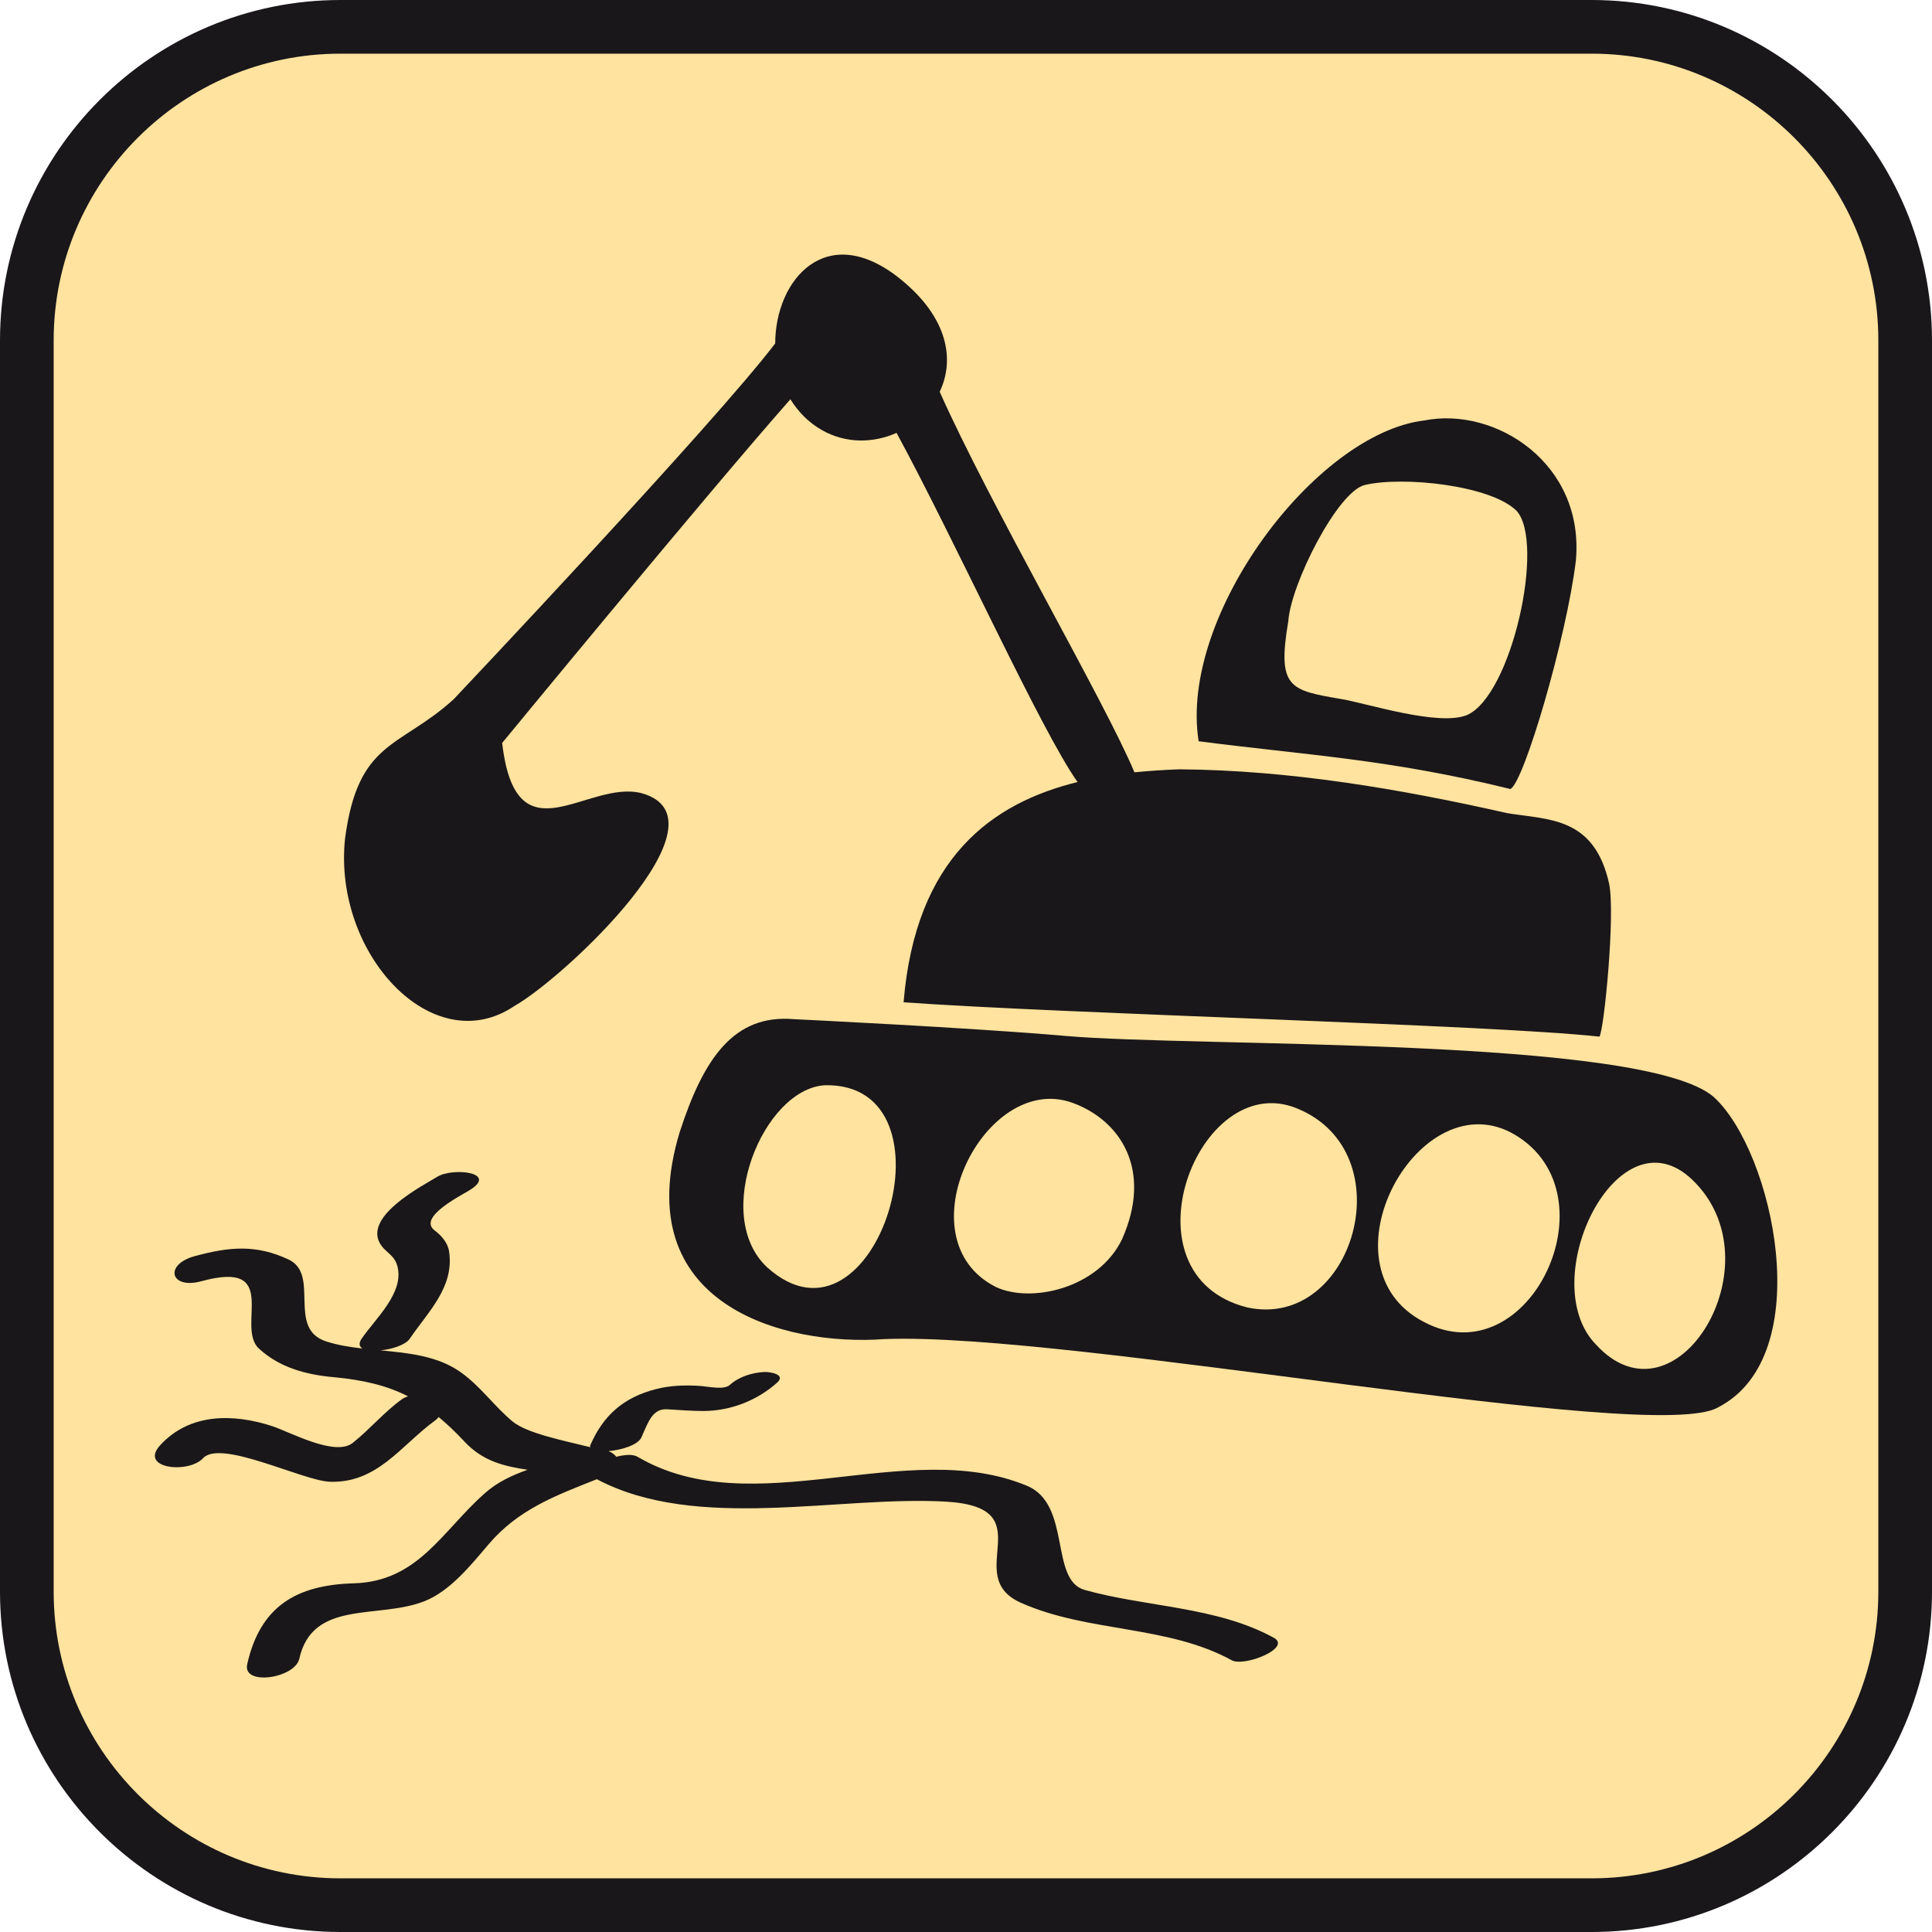
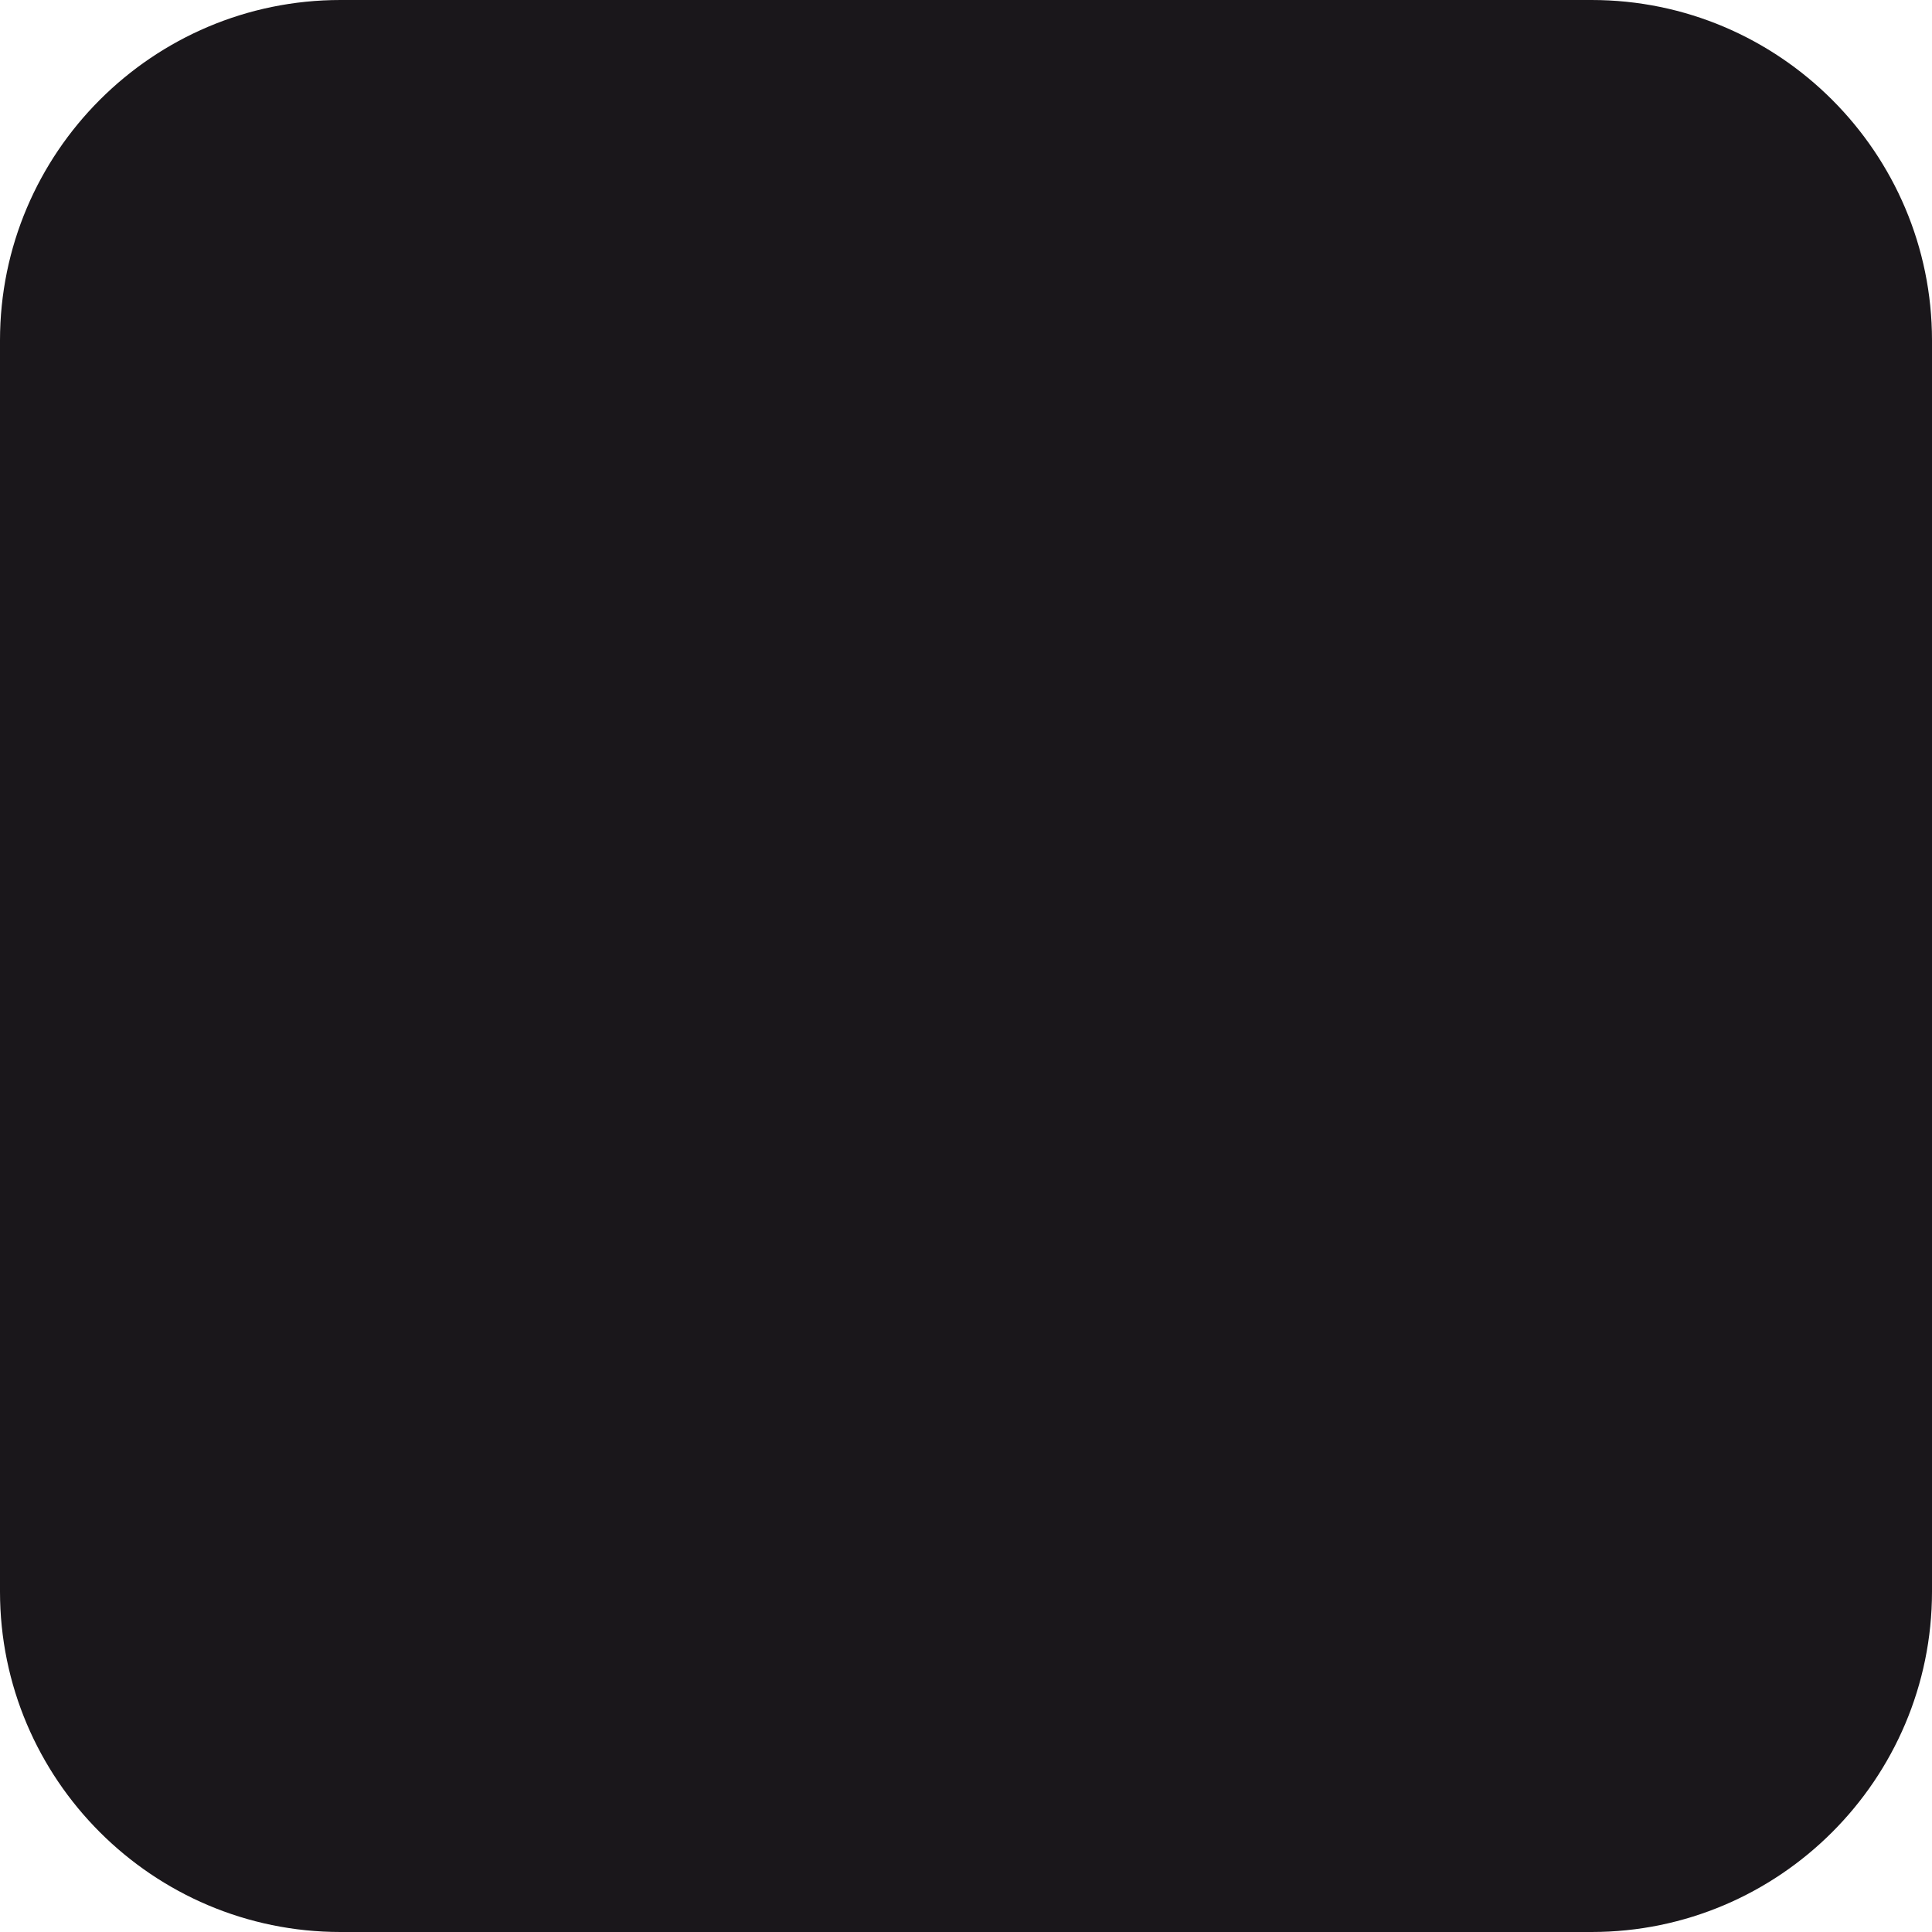
<svg xmlns="http://www.w3.org/2000/svg" xmlns:xlink="http://www.w3.org/1999/xlink" version="1.1" id="Ebene_1" x="0px" y="0px" width="100%" height="100%" enable-background="new 0 0 36 36" xml:space="preserve" viewBox="0 0 36 36" preserveAspectRatio="xMidYMid slice">
  <symbol id="Aufzählungszeichen_5_-_Nächst.">

</symbol>
  <path fill="#1A171B" d="M29.657,0H6.344C2.846,0,0,2.846,0,6.343v23.314C0,33.154,2.846,36,6.344,36h23.313   C33.154,36,36,33.154,36,29.657V6.343C36,2.846,33.154,0,29.657,0L29.657,0z" />
-   <path fill="#FFE39E" d="M29.657,1C32.604,1,35,3.397,35,6.343v23.314C35,32.604,32.604,35,29.657,35H6.344   C3.397,35,1,32.604,1,29.657V6.343C1,3.397,3.397,1,6.344,1H29.657" />
  <use xlink:href="#Aufzählungszeichen_5_-_Nächst." width="-32766" height="-32766" id="XMLID_1_" x="16383" y="16383" transform="matrix(0 0 0 0 16383 16383)" overflow="visible" />
  <g>
-     <path fill="#1A171A" d="M31.936,20.443c-1.297-1.136-9.643-0.925-12.082-1.14c-1.743-0.153-5.057-0.312-5.057-0.312    c-1.119-0.097-1.684,0.721-2.133,2.108c-0.974,3.22,1.947,3.991,3.816,3.853c3.5-0.138,14.352,1.982,15.538,1.27    C33.885,25.258,33.041,21.456,31.936,20.443z M14.294,23.614c-1.041-0.973-0.067-3.323,1.074-3.392    C17.933,20.163,16.326,25.446,14.294,23.614z M20.908,23.091c-0.441,0.917-1.695,1.199-2.352,0.89    c-1.765-0.895-0.208-4.026,1.43-3.431C20.879,20.876,21.482,21.799,20.908,23.091z M23.236,24.361    c-2.381-0.604-0.916-4.441,0.916-3.714C26.193,21.46,25.221,24.798,23.236,24.361z M26.539,24.636    c-2.023-1.038-0.08-4.554,1.697-3.487C30.098,22.266,28.494,25.663,26.539,24.636z M29.734,25.049    c-1.146-1.188,0.41-4.394,1.797-3.068C33.15,23.522,31.229,26.69,29.734,25.049z" />
-     <path fill="#1A171A" d="M9.587,18.744c0.942-0.534,4.068-3.475,2.377-3.962c-1.018-0.271-2.348,1.288-2.607-0.938    c0,0,3.845-4.676,5.371-6.404c0.142,0.228,0.333,0.431,0.592,0.577c0.451,0.254,0.96,0.239,1.386,0.049    c1.108,2.042,2.701,5.566,3.373,6.506c-1.583,0.389-3.019,1.401-3.242,4.104c3.013,0.217,10.882,0.415,12.966,0.64    c0.086-0.115,0.297-2.268,0.182-2.844c-0.279-1.267-1.145-1.193-1.904-1.321c-1.98-0.448-4.049-0.801-6.104-0.816    c-0.273,0.01-0.553,0.027-0.838,0.056c-0.551-1.317-2.697-4.995-3.629-7.091c0.28-0.587,0.167-1.375-0.736-2.103    c-1.374-1.105-2.328,0.015-2.329,1.202c-1.122,1.48-5.991,6.63-5.991,6.63c-1.008,0.918-1.783,0.755-2.025,2.601    C6.205,17.771,8.064,19.774,9.587,18.744z" />
-     <path fill="#1A171A" d="M28.143,14.702c0.248-0.103,1.049-2.828,1.221-4.255c0.166-1.813-1.5-2.873-2.82-2.613    c-2.027,0.237-4.582,3.639-4.209,5.978C24.326,14.071,25.867,14.142,28.143,14.702z M24.006,11.572    c0.047-0.687,0.916-2.415,1.426-2.535c0.707-0.167,2.34,0.002,2.826,0.48c0.539,0.587-0.09,3.457-0.93,3.81    c-0.533,0.208-1.846-0.218-2.328-0.3C24.035,12.862,23.793,12.826,24.006,11.572z" />
-     <path fill="#1A171A" d="M20.211,29.626c-0.658-0.186-0.24-1.596-1.078-1.942c-2.238-0.928-5.099,0.729-7.253-0.539    c-0.089-0.052-0.24-0.04-0.396,0c-0.033-0.043-0.081-0.08-0.146-0.105c0.25-0.023,0.554-0.115,0.616-0.261    c0.135-0.312,0.215-0.531,0.474-0.519c0.23,0.012,0.457,0.033,0.688,0.032c0.504-0.004,0.994-0.197,1.366-0.53    c0.173-0.156-0.15-0.202-0.239-0.197c-0.228,0.011-0.472,0.087-0.644,0.241c-0.108,0.098-0.387,0.031-0.555,0.019    c-0.275-0.019-0.56-0.01-0.828,0.061c-0.595,0.154-0.976,0.485-1.219,1.049c-0.006,0.013,0.003,0.021,0.005,0.032    c-0.499-0.124-1.186-0.258-1.455-0.483c-0.343-0.287-0.588-0.646-0.957-0.911c-0.429-0.307-0.966-0.36-1.498-0.411    c0.22-0.022,0.466-0.103,0.542-0.215c0.348-0.513,0.829-0.956,0.735-1.622c-0.024-0.168-0.142-0.301-0.271-0.398    c-0.314-0.239,0.458-0.632,0.643-0.744c0.558-0.337-0.298-0.434-0.592-0.256c-0.299,0.181-1.348,0.725-1.074,1.234    c0.094,0.174,0.268,0.212,0.327,0.423c0.143,0.499-0.411,0.989-0.663,1.36c-0.06,0.088-0.044,0.147,0.016,0.184    c-0.234-0.027-0.463-0.063-0.675-0.132c-0.743-0.238-0.106-1.246-0.703-1.527c-0.608-0.285-1.11-0.236-1.75-0.062    c-0.576,0.158-0.453,0.625,0.125,0.467c1.5-0.41,0.636,0.848,1.071,1.253c0.381,0.354,0.878,0.488,1.387,0.534    c0.573,0.053,1.005,0.16,1.392,0.357c-0.041,0.016-0.081,0.031-0.115,0.056c-0.334,0.242-0.593,0.557-0.914,0.812    c-0.329,0.263-1.173-0.205-1.501-0.312c-0.731-0.238-1.537-0.243-2.086,0.354c-0.405,0.442,0.529,0.536,0.797,0.244    c0.33-0.359,1.854,0.418,2.36,0.438c0.892,0.033,1.329-0.681,1.971-1.146c0.028-0.021,0.039-0.039,0.06-0.059    c0.157,0.131,0.312,0.275,0.476,0.452c0.347,0.375,0.75,0.465,1.181,0.53c-0.286,0.102-0.561,0.227-0.798,0.438    c-0.797,0.706-1.242,1.645-2.442,1.678c-1.071,0.03-1.743,0.43-1.985,1.508c-0.092,0.409,0.889,0.264,0.971-0.103    c0.248-1.105,1.458-0.733,2.325-1.069c0.485-0.188,0.877-0.682,1.201-1.062c0.558-0.656,1.256-0.911,2.018-1.214    c1.862,0.987,4.506,0.302,6.506,0.418c1.846,0.107,0.267,1.381,1.395,1.884c1.252,0.558,2.729,0.413,3.93,1.072    c0.232,0.127,1.129-0.23,0.781-0.421C22.664,29.932,21.363,29.949,20.211,29.626z" />
-   </g>
+     </g>
</svg>